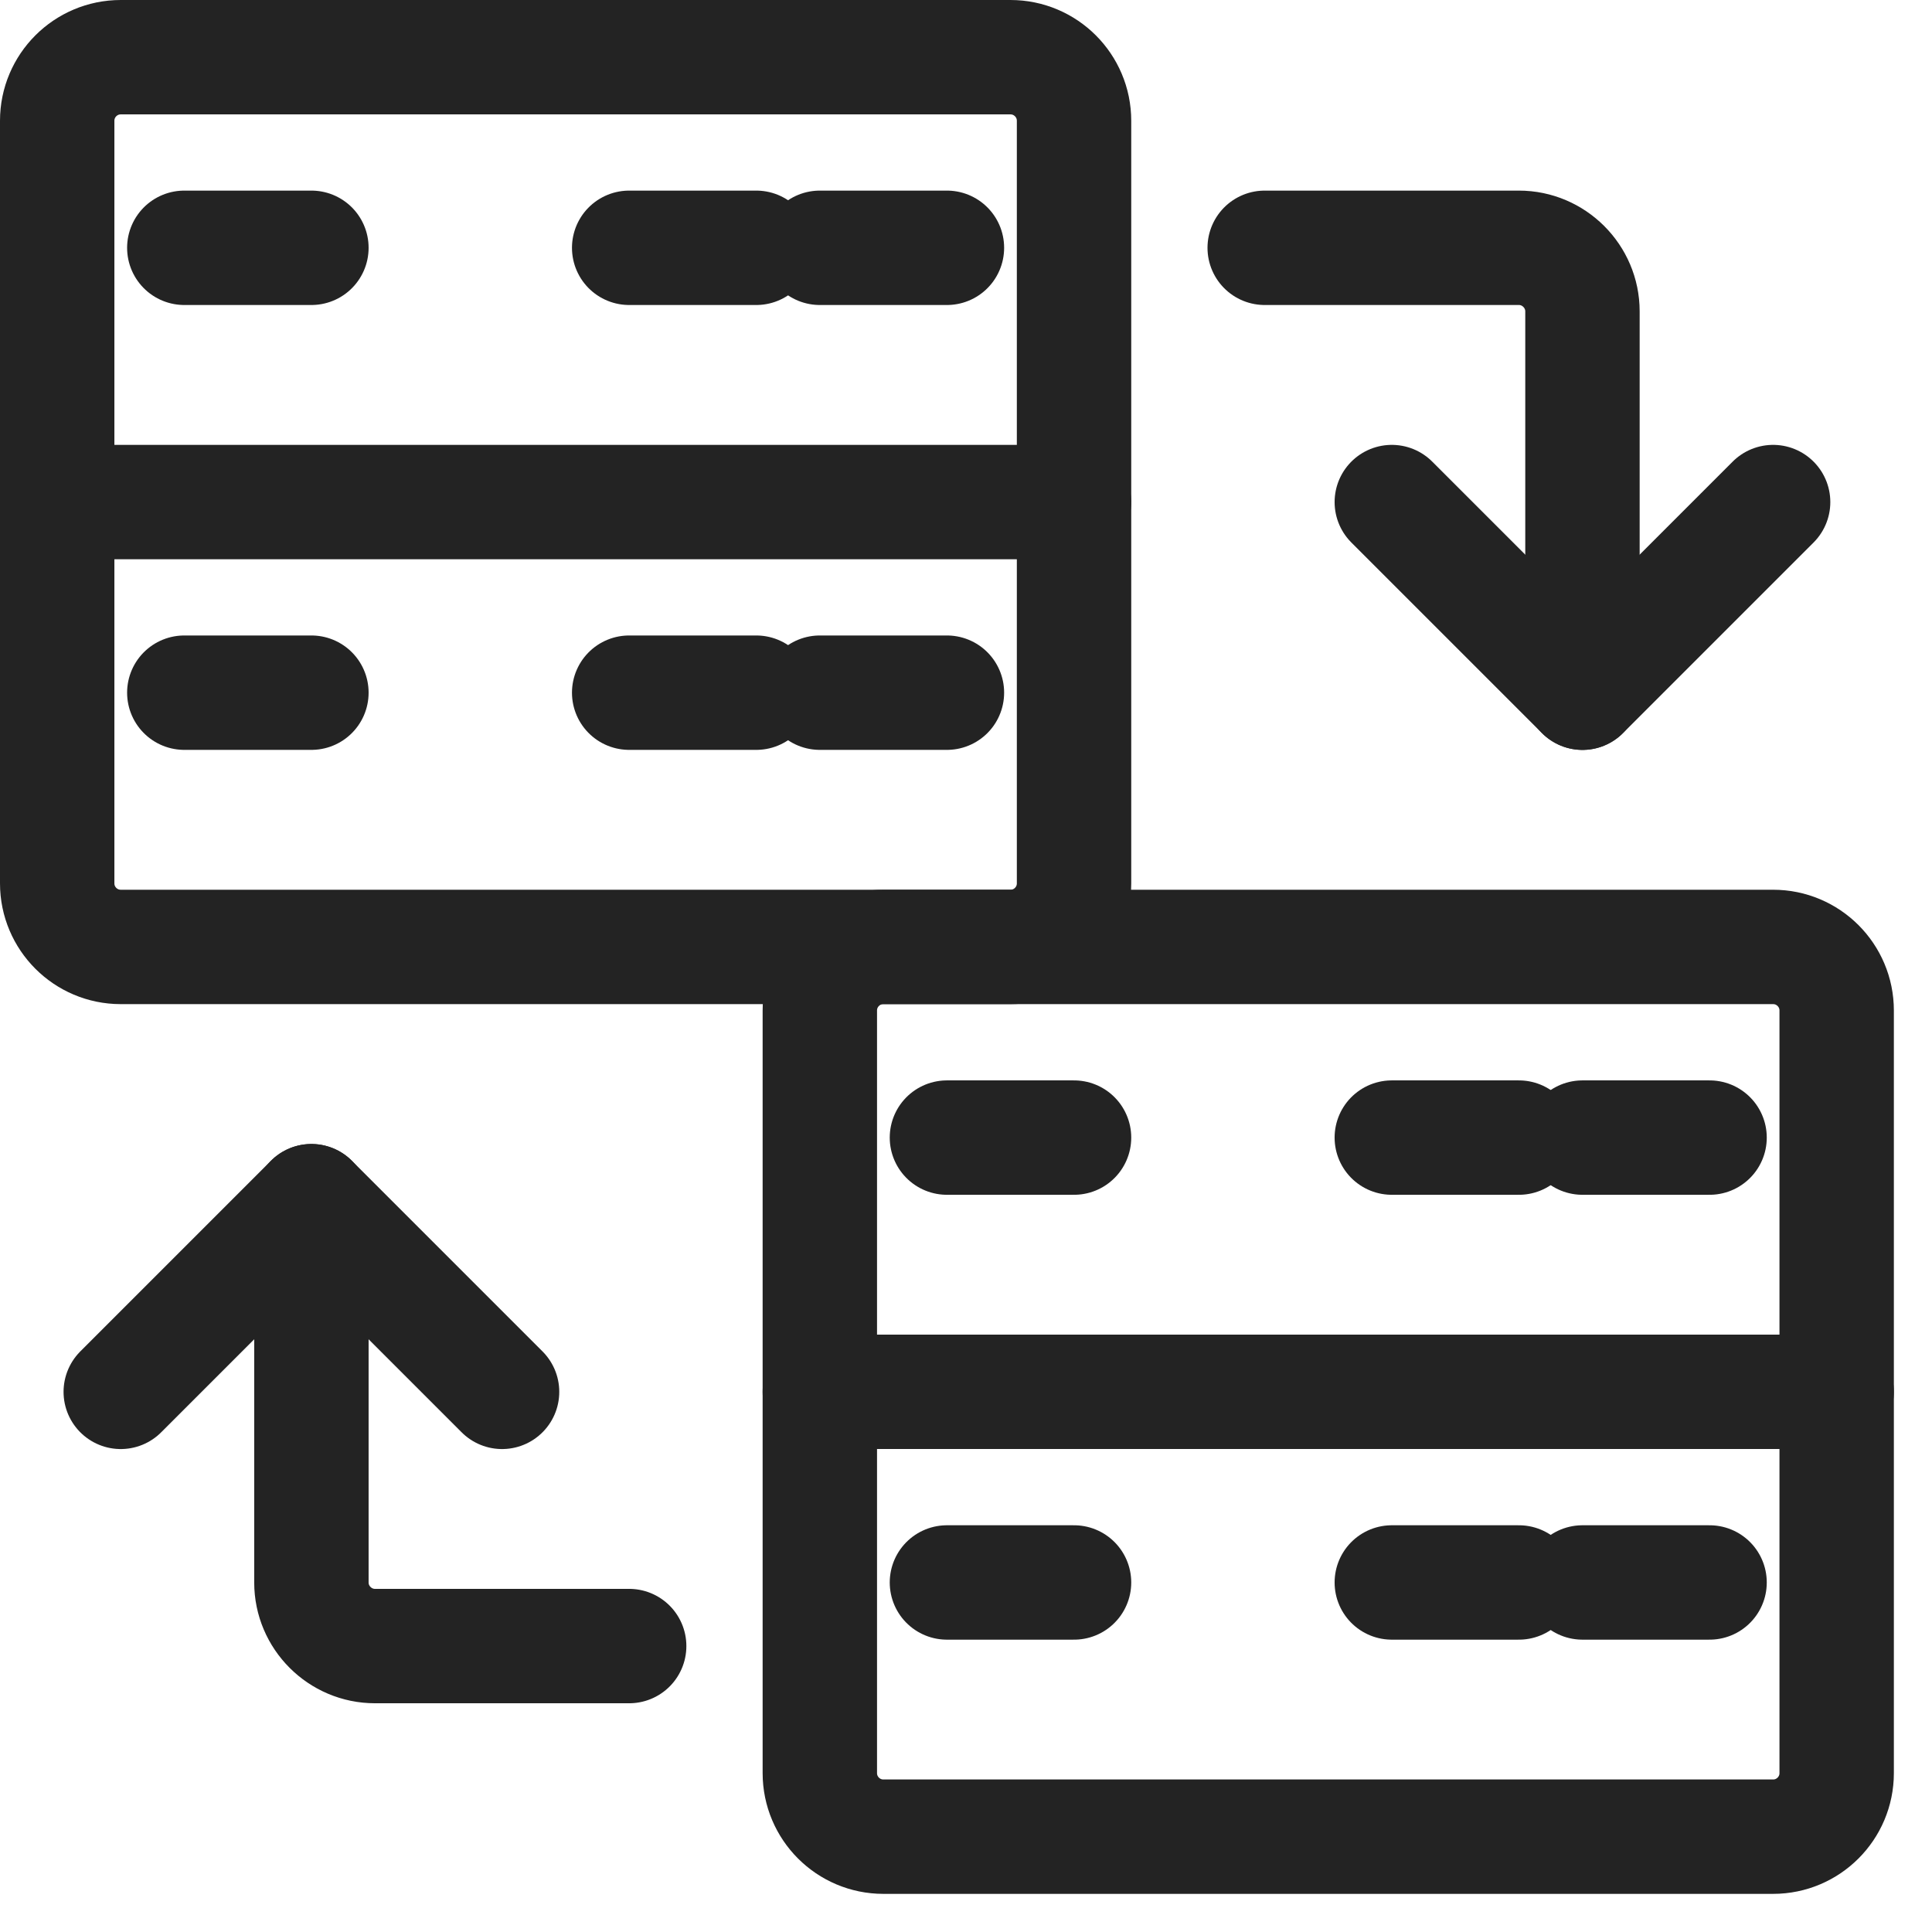
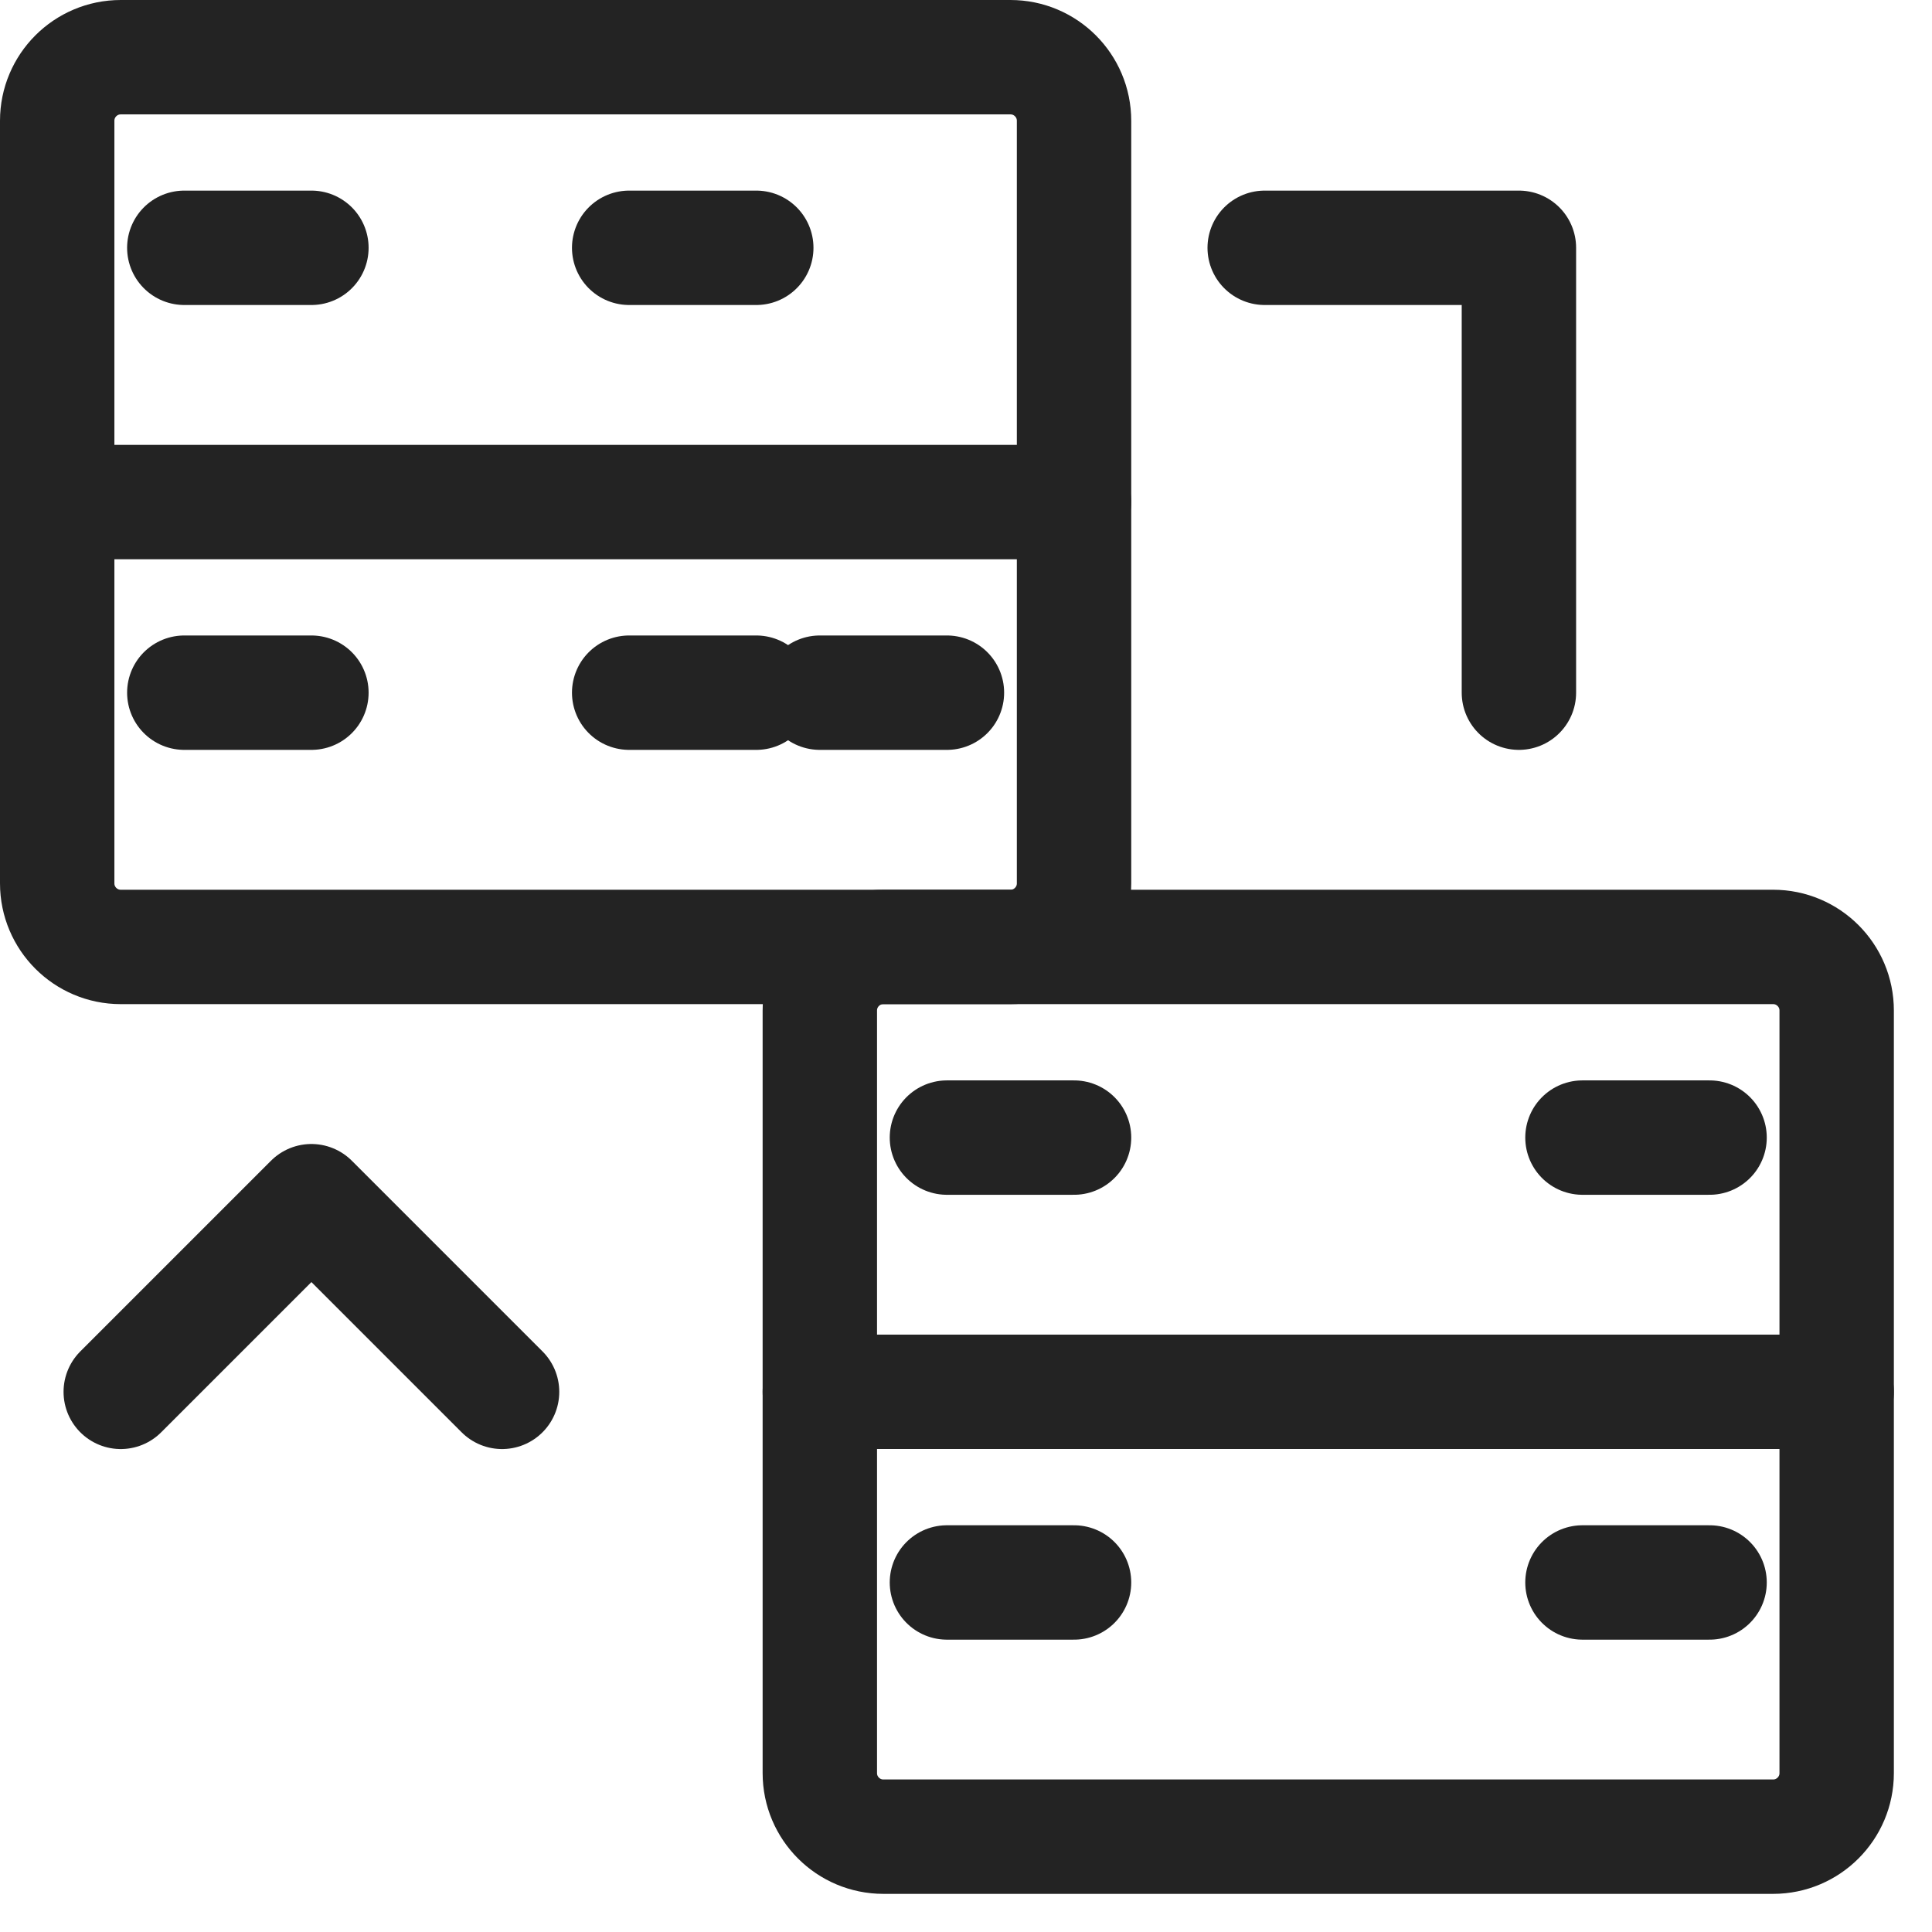
<svg xmlns="http://www.w3.org/2000/svg" width="38" height="38" viewBox="0 0 38 38" fill="none">
  <path d="M19.875 1.125H2.375C1.685 1.125 1.125 1.685 1.125 2.375V17.375C1.125 18.065 1.685 18.625 2.375 18.625H19.875C20.565 18.625 21.125 18.065 21.125 17.375V2.375C21.125 1.685 20.565 1.125 19.875 1.125Z" stroke="#232323" stroke-width="2.25" stroke-miterlimit="10" stroke-linecap="round" stroke-linejoin="round" />
  <path d="M1.125 9.875H21.125" stroke="#232323" stroke-width="2.25" stroke-miterlimit="10" stroke-linecap="round" stroke-linejoin="round" />
  <path d="M3.625 4.874H6.125" stroke="#232323" stroke-width="2.25" stroke-miterlimit="10" stroke-linecap="round" stroke-linejoin="round" />
  <path d="M12.375 4.874H14.875" stroke="#232323" stroke-width="2.25" stroke-miterlimit="10" stroke-linecap="round" stroke-linejoin="round" />
-   <path d="M16.125 4.874H18.625" stroke="#232323" stroke-width="2.25" stroke-miterlimit="10" stroke-linecap="round" stroke-linejoin="round" />
  <path d="M3.625 13.624H6.125" stroke="#232323" stroke-width="2.25" stroke-miterlimit="10" stroke-linecap="round" stroke-linejoin="round" />
  <path d="M12.375 13.624H14.875" stroke="#232323" stroke-width="2.25" stroke-miterlimit="10" stroke-linecap="round" stroke-linejoin="round" />
  <path d="M16.125 13.624H18.625" stroke="#232323" stroke-width="2.25" stroke-miterlimit="10" stroke-linecap="round" stroke-linejoin="round" />
  <path d="M34.875 18.625H17.375C16.685 18.625 16.125 19.185 16.125 19.875V34.875C16.125 35.565 16.685 36.125 17.375 36.125H34.875C35.565 36.125 36.125 35.565 36.125 34.875V19.875C36.125 19.185 35.565 18.625 34.875 18.625Z" stroke="#232323" stroke-width="2.25" stroke-miterlimit="10" stroke-linecap="round" stroke-linejoin="round" />
  <path d="M16.125 27.375H36.125" stroke="#232323" stroke-width="2.25" stroke-miterlimit="10" stroke-linecap="round" stroke-linejoin="round" />
  <path d="M18.625 22.375H21.125" stroke="#232323" stroke-width="2.25" stroke-miterlimit="10" stroke-linecap="round" stroke-linejoin="round" />
-   <path d="M27.375 22.375H29.875" stroke="#232323" stroke-width="2.25" stroke-miterlimit="10" stroke-linecap="round" stroke-linejoin="round" />
  <path d="M31.125 22.375H33.625" stroke="#232323" stroke-width="2.25" stroke-miterlimit="10" stroke-linecap="round" stroke-linejoin="round" />
  <path d="M18.625 31.125H21.125" stroke="#232323" stroke-width="2.25" stroke-miterlimit="10" stroke-linecap="round" stroke-linejoin="round" />
-   <path d="M27.375 31.125H29.875" stroke="#232323" stroke-width="2.25" stroke-miterlimit="10" stroke-linecap="round" stroke-linejoin="round" />
  <path d="M31.125 31.125H33.625" stroke="#232323" stroke-width="2.25" stroke-miterlimit="10" stroke-linecap="round" stroke-linejoin="round" />
-   <path d="M24.875 4.874H29.875C30.562 4.874 31.125 5.437 31.125 6.124V13.624" stroke="#232323" stroke-width="2.25" stroke-miterlimit="10" stroke-linecap="round" stroke-linejoin="round" />
-   <path d="M27.375 9.875L31.125 13.625L34.875 9.875" stroke="#232323" stroke-width="2.25" stroke-miterlimit="10" stroke-linecap="round" stroke-linejoin="round" />
-   <path d="M12.375 32.376H7.375C6.688 32.376 6.125 31.814 6.125 31.126V23.626" stroke="#232323" stroke-width="2.25" stroke-miterlimit="10" stroke-linecap="round" stroke-linejoin="round" />
+   <path d="M24.875 4.874H29.875V13.624" stroke="#232323" stroke-width="2.25" stroke-miterlimit="10" stroke-linecap="round" stroke-linejoin="round" />
  <path d="M9.875 27.376L6.125 23.626L2.375 27.376" stroke="#232323" stroke-width="2.25" stroke-miterlimit="10" stroke-linecap="round" stroke-linejoin="round" />
</svg>